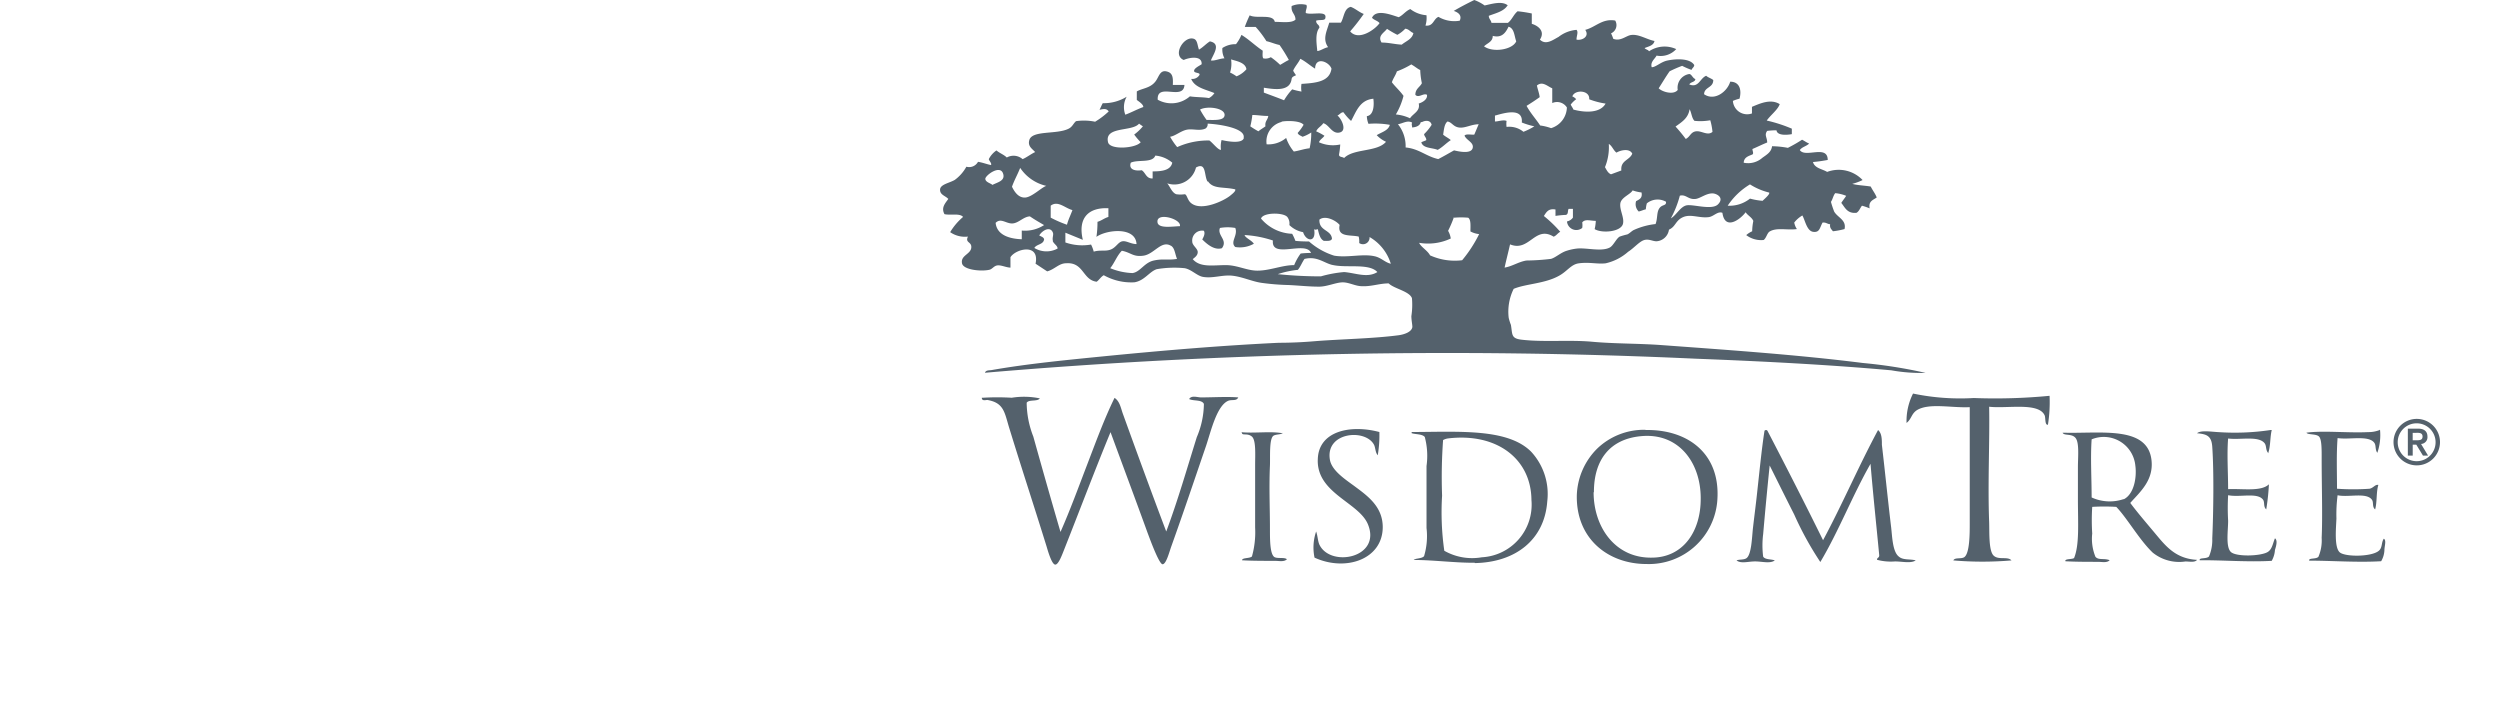
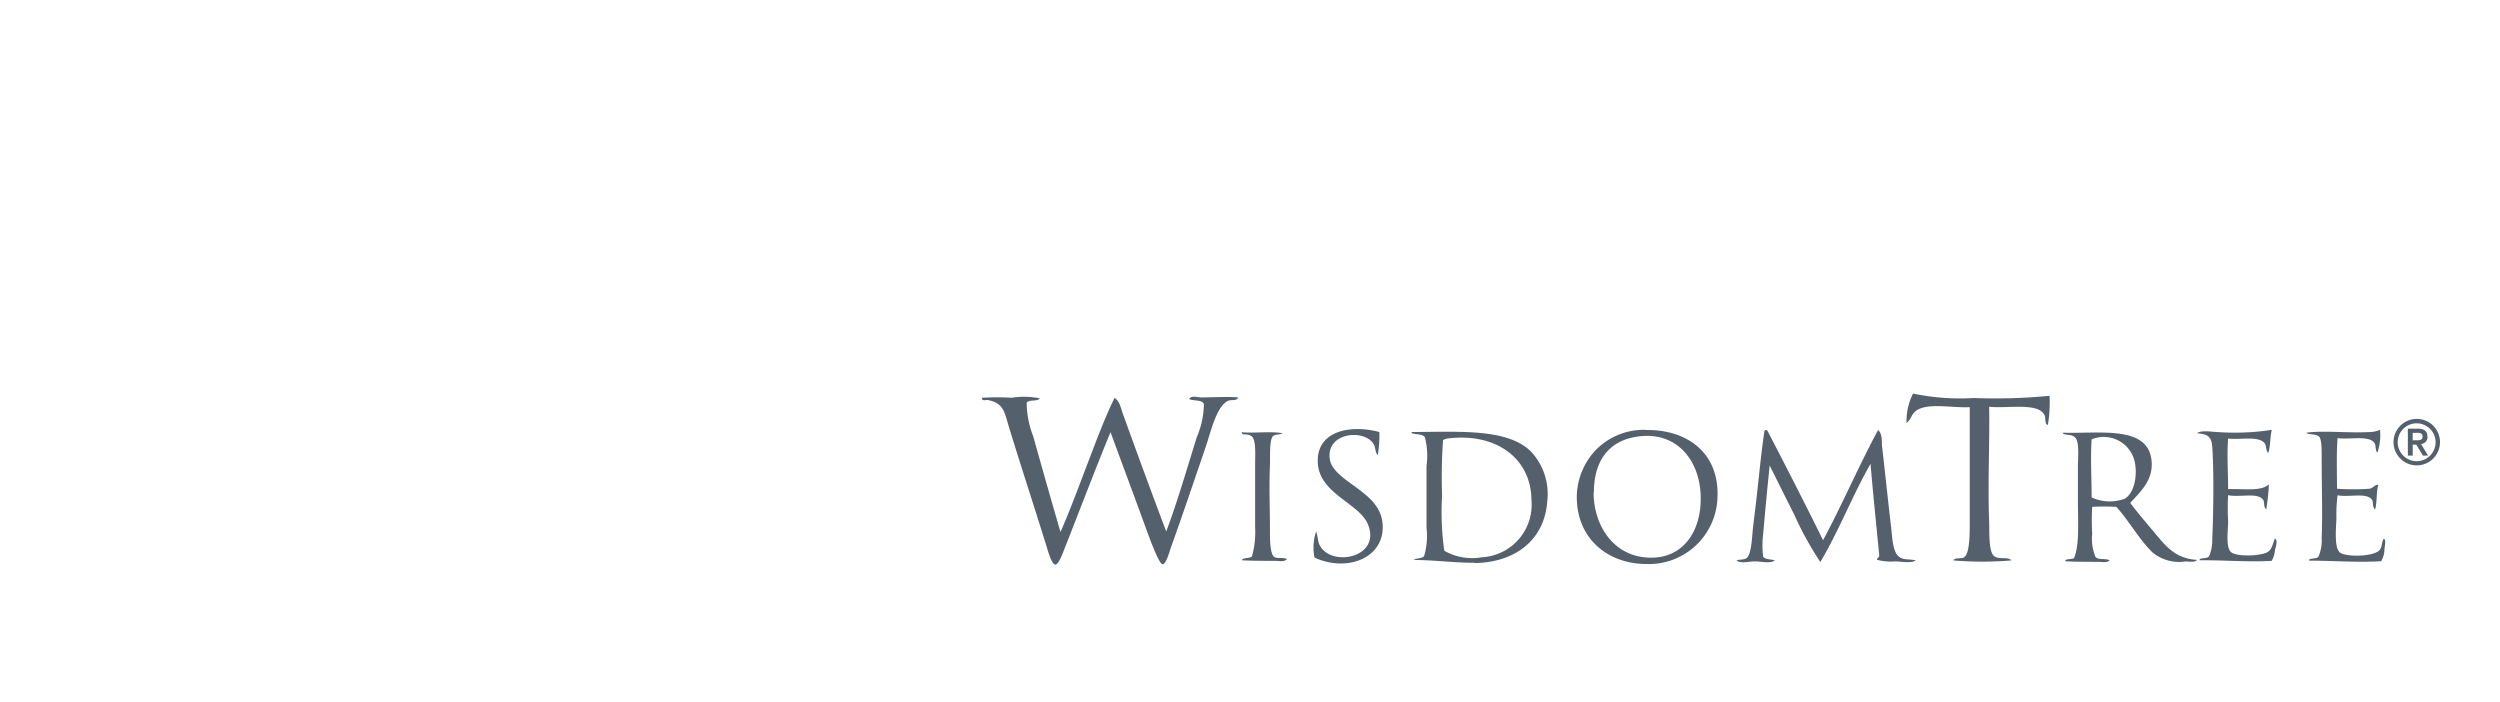
<svg xmlns="http://www.w3.org/2000/svg" width="250" height="70.164" viewBox="0 0 250 70.164">
  <g id="Gruppe_2541" data-name="Gruppe 2541" transform="translate(-819 -108)">
    <rect id="Rechteck_133" data-name="Rechteck 133" width="250" height="70" transform="translate(819 108.164)" fill="rgba(0,0,0,0)" />
    <path id="Pfad_747" data-name="Pfad 747" d="M96.2,36.94c.523-.407.476-.953,1.092-1.313,1.232-.7,3.486-.174,5.229-.267v11.62c0,1.011,0,3-.546,3.381-.325.209-.953,0-1.092.325a34.232,34.232,0,0,0,5.81,0c-.372-.442-1.29,0-1.789-.488s-.407-2.324-.442-3.381c-.151-3.858.07-8.134,0-11.5,1.824.209,4.95-.476,5.554.871.1.244,0,.988.325.93a14.235,14.235,0,0,0,.163-2.893,56.728,56.728,0,0,1-7.576.221A23.053,23.053,0,0,1,96.851,34a6.1,6.1,0,0,0-.651,2.893ZM9.528,34.488c-.244.337-1.092.081-1.313.43A9.424,9.424,0,0,0,8.878,38.3c.895,3.207,1.778,6.321,2.719,9.54.964-2.185,1.8-4.474,2.673-6.751s1.7-4.543,2.731-6.658c.511.325.627,1,.813,1.534,1.394,3.858,2.893,7.96,4.357,11.829,1.162-3.114,2.045-6.2,3.056-9.435a8.692,8.692,0,0,0,.709-3.323c-.209-.453-1.046-.267-1.476-.488.232-.383.755-.186,1.162-.163,1.162,0,2.7-.093,3.753,0-.174.383-.616.2-.976.325-1.162.453-1.755,3.044-2.231,4.474-1.162,3.393-2.254,6.647-3.486,10.086-.209.581-.511,1.778-.871,1.8s-1.336-2.7-1.5-3.126C19.068,44.516,17.825,41.2,16.6,37.858c-1.58,3.835-3.044,7.716-4.648,11.771-.2.5-.546,1.464-.871,1.476s-.686-1.162-.871-1.8C8.947,45.236,7.7,41.448,6.449,37.37c-.453-1.5-.523-2.452-2.173-2.731-.139,0-.558.139-.546-.221h.1a24.9,24.9,0,0,1,2.893,0,7.8,7.8,0,0,1,2.777.058Zm27.795,6.158c-.07,3.347,4.125,4.241,5.02,6.437,1.371,3.347-3.753,4.346-4.857,2.022-.163-.36-.163-.848-.325-1.313A4.938,4.938,0,0,0,37,50.407c3.114,1.429,6.809.174,6.821-3.044,0-2.022-1.464-3.091-2.731-4.032-.918-.686-2.382-1.6-2.556-2.731-.453-2.754,3.556-3.114,4.416-1.476.151.3.116.755.372,1.046a11.98,11.98,0,0,0,.163-2.324c-2.928-.779-6.089-.081-6.158,2.731Zm32.768-3c4.195-.081,7.506,2.324,7.193,6.972A6.867,6.867,0,0,1,70.2,51.046c-3.823,0-7.053-2.51-6.972-6.867a6.9,6.9,0,0,1,2.01-4.648,6.751,6.751,0,0,1,4.857-1.906Zm12.1,0h-.1c0,.07-.093,0-.1.116-.279,1.8-.488,3.951-.767,6.484-.1.918-.244,2.022-.383,3.219-.1.895-.139,2.649-.651,3-.279.186-.732.1-.988.221.442.349,1.162.1,1.859.1s1.5.244,1.964-.1c-.314-.139-.976-.058-1.162-.383a8.93,8.93,0,0,1,0-2.243c.2-2.324.453-4.962.651-6.867.813,1.627,1.627,3.277,2.452,4.9a32.268,32.268,0,0,0,2.614,4.752c1.848-3.1,3.219-6.67,5.02-9.819.256,3.079.581,6.1.871,9.156,0,.267-.232.209-.221.442a5.345,5.345,0,0,0,1.8.163c.72,0,1.569.221,2.068-.1-.511-.163-1.255,0-1.685-.383-.627-.476-.662-1.987-.767-2.893-.349-2.917-.616-5.612-.93-8.285,0-.523,0-1.162-.383-1.476-1.929,3.579-3.579,7.437-5.5,11.016-1.824-3.7-3.683-7.332-5.566-10.957Zm50.2,2.324c-.3-.3-.174-.709-.372-.988-.6-.79-2.417-.325-3.66-.488-.128,1.58,0,3.393,0,5.066,1.441-.07,3.312.267,4.079-.488a22.264,22.264,0,0,1-.267,2.51c-.314-.267-.128-.72-.325-.976-.569-.744-2.324-.2-3.486-.442a22.7,22.7,0,0,0,0,2.556c0,.976-.256,2.6.267,3.114s3.044.43,3.707,0c.442-.29.488-.848.709-1.36.29.2.116.79,0,1.162a2.533,2.533,0,0,1-.325,1.092c-2.394.139-4.9-.081-7.2-.058-.081-.3.662-.1.93-.383a4.218,4.218,0,0,0,.325-1.8c.116-2.51.174-6.658,0-9.156-.07-1.081-.523-1.278-1.522-1.36.36-.337,1.522-.139,2.126-.116a24.215,24.215,0,0,0,5.229-.209h.116c-.174.7-.116,1.592-.337,2.243Zm11.12-2.324a3.033,3.033,0,0,1-1.162.209c-1.987.1-4.5-.174-6.158.058.128.232.964.093,1.255.383s.267,1.394.267,2.324c0,2.6.1,5.659,0,7.8a4.16,4.16,0,0,1-.325,1.906c-.267.267-1.011.081-.918.383,2.324,0,4.8.2,7.193.058a2.382,2.382,0,0,0,.325-1.092c0-.418.221-.988-.058-1.162-.232.314-.151.767-.383,1.081-.511.755-3.486.779-4.032.279s-.372-2.324-.325-3.381a15.115,15.115,0,0,1,.116-2.324c1.069.244,2.87-.314,3.428.442.2.256,0,.709.325.976.209-.72.1-1.755.325-2.452-.337-.058-.476.29-.871.383a23.53,23.53,0,0,1-3.265,0c0-1.662-.07-3.486.058-5.066,1.162.186,3.044-.3,3.649.442.232.279.07.674.325,1.034a5.415,5.415,0,0,0,.267-2.324Zm-109.668.267c-.07.209-.744.128-.976.325-.407.349-.29,2.092-.325,2.951-.1,2.2,0,4.253,0,6.368,0,1.069,0,2.487.442,2.789.314.186,1,0,1.255.221-.279.29-.79.163-1.162.163-1.046,0-2.324,0-3.323-.058,0-.279.755-.163.988-.383A8.987,8.987,0,0,0,31.06,47.4V41.135c0-1.023.1-2.475-.325-2.835s-.918-.093-.988-.325,0-.093.058-.1c1.394.1,2.812-.128,4.032.1ZM53.021,50.953c4.067-.07,6.972-2.324,7.251-6.158a6.228,6.228,0,0,0-1.615-4.985c-2.324-2.324-7.1-1.987-11.829-1.964h-.116v.116c.349.128,1.069.07,1.313.383a7.286,7.286,0,0,1,.174,2.9v6.2a6.972,6.972,0,0,1-.244,2.812c-.209.267-.918.209-1.034.383,1.941,0,4.218.3,6.1.279ZM118.545,44.9c.709.953,1.557,1.941,2.394,2.94,1.092,1.3,2.08,2.673,4.311,2.789-.209.29-.755.163-1.162.163a4.218,4.218,0,0,1-3.265-.883c-1.336-1.267-2.533-3.416-3.649-4.578a20.762,20.762,0,0,0-2.405,0,21.287,21.287,0,0,0,0,2.673,4.739,4.739,0,0,0,.325,2.324c.325.36.871.116,1.418.337-.267.29-.767.163-1.162.163-1.023,0-2.231,0-3.265-.058-.081-.279.662-.163.871-.325.546-1.336.383-3.486.383-5.891v-3.2c0-.976.151-2.394-.221-2.893s-1.162-.209-1.313-.546h.116c3.7.1,8.366-.72,8.773,2.719.244,2.045-1.162,3.219-2.126,4.311ZM64.908,43.865c0,3.486,2.161,6.6,5.81,6.542,3.114,0,4.927-2.591,4.9-5.949,0-3.579-2.219-6.542-5.938-6.2-3.161.279-4.752,2.394-4.741,5.612ZM49.861,38.648a1.406,1.406,0,0,1,.5-.163c4.892-.581,8.308,2.068,8.331,6.17a5.264,5.264,0,0,1-4.962,5.717,5.624,5.624,0,0,1-3.753-.651,27.214,27.214,0,0,1-.221-5.508,51.221,51.221,0,0,1,.1-5.566Zm68.057,5.926c1.034-.511,1.325-2.2,1.162-3.381a3.172,3.172,0,0,0-4.369-2.614c-.128,1.836,0,3.9,0,5.81a4.323,4.323,0,0,0,3.207.163Z" transform="translate(913.453 113.356)" fill="#54616c" />
-     <path id="Pfad_748" data-name="Pfad 748" d="M56.916.618c-.36.639-1.162.813-1.906,1.092,0,.314.221.418.267.709h1.638c.407-.3.569-.837.976-1.162a13.869,13.869,0,0,1,1.418.221V2.512c.686.209,1.348.767.813,1.58.6.6,1.336,0,1.859-.267a3.37,3.37,0,0,1,1.8-.709c.209.232,0,.581,0,.976.593.116,1.325-.337.871-.976,1.023-.256,1.708-1.162,3-.93a.895.895,0,0,1-.418,1.278,3.822,3.822,0,0,1,.221.546c.732.29,1.29-.325,1.8-.383.79-.093,1.522.442,2.324.6-.093.465-.581.535-.988.709.1.151.349.151.442.325a2.789,2.789,0,0,1,2.719-.221,2.115,2.115,0,0,1-1.964.651c-.186.349-.639.627-.488,1.162.407,0,.883-.511,1.534-.662,1.023-.221,2.324-.209,2.719.442,0,.209-.209.3-.267.488a7.414,7.414,0,0,1-.941-.407,12.364,12.364,0,0,0-1.255.546c-.383.546-.744,1.162-1.092,1.7.349.36,1.5.7,1.906.163A1.383,1.383,0,0,1,75,7.543c.267-.081.383.407.662.488,0,.325-.488.279-.6.546.941.372,1.057-.616,1.685-.871.2.186.511.256.709.43,0,.8-.895.674-.918,1.418,1.057.72,2.324-.267,2.614-1.255.941,0,1.162.825.93,1.7a3.7,3.7,0,0,0-.662.221,1.429,1.429,0,0,0,1.906,1.255v-.662c.79-.325,1.871-.837,2.777-.267-.2.569-.906,1.081-1.3,1.638a14.768,14.768,0,0,1,2.51.813v.546c-.535.1-1.464.151-1.534-.383a7.983,7.983,0,0,0-.93.058c-.314.43,0,.651,0,1.162-.511.2-.976.442-1.476.651,0,.209.151.43,0,.546-.407.163-.848.29-.871.825a2.15,2.15,0,0,0,1.859-.488c.465-.337.895-.569.976-1.162a9.305,9.305,0,0,1,1.58.163,14.047,14.047,0,0,0,1.418-.813c.244.116.442.279.709.383-.256.267-.72.337-.93.651.535.825,2.777-.581,2.789.988a14.547,14.547,0,0,1-1.476.209c.174.627.918.686,1.418.988a3.3,3.3,0,0,1,3.544.813,5.438,5.438,0,0,1-1.034.383c.546.151,1.255.163,1.848.267.186.383.442.686.6,1.092-.349.256-.848.36-.709,1.092a5.427,5.427,0,0,0-.767-.267c-.186.221-.279.558-.546.709-.941.1-1.162-.558-1.522-.988.151-.244.337-.465.488-.709a3.765,3.765,0,0,0-1.092-.267c-.2.232-.256.616-.43.871a9.586,9.586,0,0,0,.325.976c.349.6,1.243.837,1.034,1.743a7.542,7.542,0,0,1-1.162.221c-.139-.2-.337-.314-.279-.709-.267,0-.407-.2-.755-.163-.29.511-.279,1.011-.93.93s-.813-1.162-1.092-1.638a2.823,2.823,0,0,0-.813.709,1.743,1.743,0,0,0,.267.651c-1,.139-2.068-.2-2.777.279-.232.221-.29.616-.546.813a2.463,2.463,0,0,1-1.743-.488,2.254,2.254,0,0,1,.593-.383,5.624,5.624,0,0,1,.116-1.034c-.163-.383-.558-.535-.767-.871-.546.744-2.08,1.848-2.324.058-.476-.186-.86.36-1.36.43-.93.128-1.789-.337-2.568,0s-.732.953-1.418,1.255a1.348,1.348,0,0,1-1.243,1.162c-.407,0-.779-.267-1.255-.116s-1.023.813-1.58,1.162A5.1,5.1,0,0,1,66.7,26.46c-.848.1-1.615-.139-2.673,0-.8.1-1.162.8-2.01,1.255-1.418.79-3.312.79-4.52,1.3A5.148,5.148,0,0,0,57,31.91a4.905,4.905,0,0,0,.221.709c.163.941,0,1.348,1.034,1.476,2.2.267,4.822,0,7.088.209s4.648.163,6.972.337c6.832.5,13.676.976,20.114,1.789a49.013,49.013,0,0,1,6.263.988,16.57,16.57,0,0,1-3.428-.256c-6.3-.569-12.944-.906-19.568-1.162A541.342,541.342,0,0,0,4.627,37.406c.081-.279.453-.232.651-.267,3.707-.651,7.669-1.023,11.62-1.418,5.589-.546,11.283-1.034,17.116-1.313,1.162,0,2.475-.058,3.649-.163,2.673-.209,5.81-.256,8.343-.593.511-.07,1.3-.314,1.36-.825,0-.256-.093-.639-.1-1.081a7.483,7.483,0,0,0,.058-1.8c-.256-.7-1.813-.953-2.324-1.476-.941,0-1.72.325-2.673.279-.674,0-1.3-.4-1.964-.383s-1.534.43-2.324.43c-1,0-2.033-.116-3.044-.163a23.392,23.392,0,0,1-2.731-.221c-.941-.139-1.871-.593-2.882-.709s-1.952.29-2.951.116c-.6-.1-1.162-.755-1.848-.871a10.458,10.458,0,0,0-2.777.1c-.732.232-1.232,1.162-2.243,1.313a5.624,5.624,0,0,1-3.056-.709c-.29.163-.442.453-.709.651-1.418-.174-1.278-1.964-3.044-1.848-.732,0-1.162.616-1.906.813l-1.162-.767c.43-2.092-1.987-1.487-2.51-.651V26.89c-.4,0-.93-.267-1.3-.221s-.5.372-.825.442c-.848.186-2.6,0-2.719-.651-.163-.825.941-.906.93-1.638,0-.535-.639-.407-.337-1.034a2.58,2.58,0,0,1-1.778-.442,6.112,6.112,0,0,1,1.29-1.522c-.325-.4-1.278-.139-1.859-.279-.36-.651.081-1.092.383-1.522-.3-.325-.837-.4-.825-.93s.953-.662,1.476-.976A4.044,4.044,0,0,0,2.768,16.8a1,1,0,0,0,1.162-.488c.465.07.848.232,1.3.325.1-.163-.174-.407-.221-.593a2.324,2.324,0,0,1,.767-.871c.3.267.744.418,1.034.709a1.371,1.371,0,0,1,1.58.163c.453-.2.813-.5,1.255-.709-.29-.325-.744-.569-.593-1.162.232-1.046,2.7-.569,3.916-1.162.418-.2.476-.523.767-.767a5.485,5.485,0,0,1,1.906.058A8.064,8.064,0,0,0,17,11.273c-.209-.314-.511-.256-.918-.163.116-.209.2-.453.325-.662A4.323,4.323,0,0,0,18.8,9.8a2.138,2.138,0,0,0-.139,1.8c.627-.232,1.162-.535,1.8-.767,0-.267-.407-.523-.651-.709V9.275c.511-.314,1.325-.314,1.848-.976.36-.442.442-1.162,1.092-1.034s.7.593.662,1.36h1.162c-.093,1.615-2.777-.29-2.673,1.476a2.8,2.8,0,0,0,3.219-.337c.593.1,1.325.07,1.906.174a1.511,1.511,0,0,0,.546-.5c-.883-.372-1.964-.535-2.324-1.418a.848.848,0,0,0,.825-.383c.128-.279-.535-.163-.535-.418s.465-.476.755-.662c.07-.918-1.267-.674-1.789-.43-1.162-.465,0-2.405.976-2.126.4.1.383.651.546,1.092.407-.232.7-.581,1.092-.825,1.162.232.337,1.29.1,1.906.372.07.895-.2,1.36-.209a1.848,1.848,0,0,1-.209-1.034,2.382,2.382,0,0,1,1.36-.383,4.079,4.079,0,0,0,.546-.93c.767.465,1.383,1.092,2.126,1.58,0,.256-.058.6.058.767a1.069,1.069,0,0,0,.755-.116,7.413,7.413,0,0,1,.93.767c.3-.163.558-.349.871-.488a15.4,15.4,0,0,0-.93-1.5c-.465-.093-.848-.279-1.313-.383A9.923,9.923,0,0,0,31.7,2.826H30.609A11.19,11.19,0,0,1,31.1,1.664c.686.372,2.324-.186,2.51.651.709,0,1.673.151,2.068-.221,0-.581-.465-.686-.383-1.36A2.324,2.324,0,0,1,36.767.618c.128.267-.093.488-.058.813.581.232,2.08-.267,1.964.442,0,.383-.535.186-.93.325,0,.407.337.36.325.709-.43.535-.29,1.5-.209,2.324.279,0,.7-.314,1.081-.383-.569-.813-.151-1.545.116-2.452h1.162c.325-.535.3-1.418.988-1.58.488.186.813.523,1.3.709a21.023,21.023,0,0,1-1.36,1.743c.848,1.011,2.533-.221,2.94-.825-.186-.244-.558-.3-.755-.535C43.751.99,45.273,1.629,46,1.85c.442-.209.686-.616,1.162-.813a3.01,3.01,0,0,0,1.615.616,2.556,2.556,0,0,1-.1,1.034c.813.1.779-.662,1.3-.871a3.126,3.126,0,0,0,2.126.383c.267-.581-.232-.86-.6-.976C52.152.839,52.849.479,53.558.13a4.381,4.381,0,0,1,1.034.546c.639-.128,1.743-.5,2.324,0Zm-1.511,3.1c0,.6-.546.72-.871,1.046.871.651,2.847.349,3.219-.5-.2-.546-.186-1.3-.767-1.464-.279.569-.651,1.162-1.58.918Zm-8.715-.755a3.242,3.242,0,0,1-.825.651,10.04,10.04,0,0,1-1.034-.6c-.3.407-.964.686-.546,1.371.72,0,1.313.174,2.022.209.43-.36,1.046-.546,1.162-1.162-.3-.1-.442-.4-.813-.43ZM29.133,7.381a4,4,0,0,1,.651.383,2.6,2.6,0,0,0,.988-.709c-.1-.7-1.069-.825-1.534-.988a2.963,2.963,0,0,1-.1,1.313Zm6.321-.163a3.393,3.393,0,0,0,.279.43c-.174.1-.407.139-.442.383-.163,1.243-1.615,1.057-2.777.871v.488c.674.256,1.36.5,2.022.767a6.356,6.356,0,0,1,.813-1.092,7.251,7.251,0,0,0,.93.221,2.324,2.324,0,0,1,0-.767c1.418-.093,2.812-.2,3-1.522-.244-.709-1.627-1.243-1.638,0-.511-.314-.93-.709-1.476-.988-.209.43-.523.744-.709,1.162Zm11.829-.662a8.134,8.134,0,0,1-1.464.709c-.128.407-.372.686-.5,1.092.36.476.813.86,1.162,1.36a6.972,6.972,0,0,1-.767,1.859,4.191,4.191,0,0,1,1.418.383c.3-.476,1.046-.709.871-1.476.418-.128.895-.43.825-.871-.349-.209-.837.36-1.162,0,0-.616.465-.767.651-1.162a7.367,7.367,0,0,1-.163-1.313c-.314-.151-.558-.383-.871-.546ZM59.821,8.682c.081.4.221.732.279,1.162-.418.3-.86.593-1.313.871.383.72.918,1.29,1.36,1.964a5.008,5.008,0,0,1,1.092.267,2.231,2.231,0,0,0,1.58-2.068,1.162,1.162,0,0,0-1.464-.442V8.961c-.5-.209-.976-.744-1.534-.279Zm5.229,1.371c.081-.93-1.464-.988-1.685-.279a.941.941,0,0,1,.383.279,2.649,2.649,0,0,0-.546.535c.081.186.2.314.267.5,1.162.314,2.684.372,3.219-.6a7.681,7.681,0,0,1-1.638-.43ZM41.241,12.226a5.5,5.5,0,0,1-.767-.871c-.267,0-.372.244-.6.325.418.337.988,1.522.221,1.7s-1.046-.779-1.638-.93c-.2.314-.558.453-.709.813a6.194,6.194,0,0,1,.825.442c-.151.244-.442.36-.546.651a3.4,3.4,0,0,0,2.126.221,7.425,7.425,0,0,1-.116.976c-.046.325.36.232.5.383.964-.976,3.3-.581,4.195-1.627a3.01,3.01,0,0,1-.93-.662c.476-.3,1.162-.453,1.313-1.034a8.308,8.308,0,0,0-2.138-.1,2.254,2.254,0,0,1-.163-.767c.674-.093.744-1.057.651-1.743-1.36.128-1.708,1.278-2.231,2.231ZM28.587,11.68c.1-.755-1.743-.988-2.452-.593a9.18,9.18,0,0,0,.651,1.034c.709,0,1.731.1,1.8-.442Zm45.085,1.092a15.619,15.619,0,0,1,1.034,1.255c.442-.221.488-.7,1.034-.767s1.162.476,1.638.058a6.089,6.089,0,0,0-.221-1.162,5.577,5.577,0,0,1-1.58.058c-.279-.279-.291-.813-.488-1.162-.139.918-.813,1.3-1.418,1.743ZM55.626,11.68v.6c.349,0,.825-.2,1.162-.058a2,2,0,0,0,0,.6,2.219,2.219,0,0,1,1.685.488,6.391,6.391,0,0,0,1.092-.546,7.925,7.925,0,0,1-1.255-.383c.151-1.522-1.755-.953-2.614-.709ZM31.155,12.761a9.506,9.506,0,0,0,.813.5c.221-.186.476-.325.709-.5-.081-.511.232-.627.279-1.034-.593,0-1.034-.093-1.592-.1a8.261,8.261,0,0,1-.209,1.162Zm17.058-.43c-.093.372-.43.511-.871.546,0-.221-.081-.279,0-.488-.476-.267-.93.093-1.418.163a3.486,3.486,0,0,1,.767,2.324c1.348.128,2.057.895,3.265,1.162.546-.279,1.057-.581,1.58-.871.616.151,1.7.349,1.859-.221s-.627-.779-.813-1.255c.163-.2.651-.07.976-.1.151-.337.29-.7.442-1.034-.732,0-1.36.407-1.964.325s-.72-.546-1.162-.6c-.314.256-.349.813-.43,1.313.232.209.535.337.767.546-.465.3-.825.709-1.313.976-.569-.232-1.464-.139-1.638-.755.151-.093.349-.128.5-.221,0-.279-.2-.36-.221-.6a4.892,4.892,0,0,0,.755-.93c-.1-.442-.558-.488-.976-.267Zm-13.944,0a2,2,0,0,0-1.476,2.231,2.754,2.754,0,0,0,1.952-.639,4.311,4.311,0,0,0,.767,1.36c.546-.081,1.011-.267,1.58-.325a6.972,6.972,0,0,0,.163-1.58,3.811,3.811,0,0,1-.871.43c-.174-.116-.407-.163-.488-.383a4.718,4.718,0,0,0,.593-.813c-.29-.4-1.545-.43-2.173-.325Zm-14.234.163c-.674.837-3.486.232-3.1,1.859.186.8,2.777.616,3.265,0a6.867,6.867,0,0,1-.651-.767,4.892,4.892,0,0,0,.871-.825,3.822,3.822,0,0,1-.383-.267Zm10.458,1.418c.232-.988-2.545-1.371-3.6-1.418a.511.511,0,0,1-.209.488c-.593.279-1.255,0-1.859.116s-1.162.627-1.685.709a7.076,7.076,0,0,0,.709,1.034,7.506,7.506,0,0,1,3.219-.662c.337.232.895.988,1.162.93a2.424,2.424,0,0,1,.058-.976c.593.139,2.092.407,2.231-.221Zm36.138,2.94c.163.279.29.581.6.709l1.034-.383c-.1-1.023.837-1.011,1.092-1.685-.279-.558-1.162-.349-1.58-.1-.314-.232-.43-.674-.767-.871a5.241,5.241,0,0,1-.383,2.324ZM21.661,15.689c-.279.767-1.731.372-2.452.709-.232.662.383.86,1.092.755.4.244.43.848,1.092.825v-.709c.895,0,1.8-.093,1.964-.871A3.021,3.021,0,0,0,21.661,15.689ZM26.89,18.3c-.372-.581-.093-2.01-1.162-1.418a2.231,2.231,0,0,1-2.882,1.58c.256.256.465.941.918,1.092a2.8,2.8,0,0,0,.825,0c.256,0,.256.616.709.93,1.034.755,3.172-.256,3.811-.755.244-.2.616-.476.546-.662-1.162-.279-2.2,0-2.731-.813Zm-19.568.488c.279.593.709,1.162,1.371,1.092s1.615-1.023,2.068-1.162a4.3,4.3,0,0,1-2.614-1.8c-.256.662-.593,1.232-.825,1.906Zm-.871-1.255c-.267-1.011-1.813.151-1.789.488s.535.43.709.6c.511-.267,1.278-.4,1.081-1.092Zm74.68,1.034A6.972,6.972,0,0,0,78.9,20.7a3.288,3.288,0,0,0,2.231-.709,6.879,6.879,0,0,0,1.255.221c.221-.209.755-.662.662-.825A6.368,6.368,0,0,1,81.132,18.571Zm-11.713.546c-.163.442-1.162.72-1.255,1.36s.407,1.406.267,2.022c-.186.837-2.126.988-2.835.546a4.277,4.277,0,0,0,.116-.825c-.546,0-1.081-.221-1.36.163a1.592,1.592,0,0,1,0,.546.937.937,0,0,1-1.522-.651.976.976,0,0,0,.593-.383v-.871h-.43c-.116.174,0,.535-.279.6a9.738,9.738,0,0,0-1.034.1V21.08c-.72-.128-.918.279-1.162.651a12.41,12.41,0,0,1,1.638,1.58c-.256.128-.383.383-.662.488-1.871-1.162-2.429,1.569-4.357.767-.174.767-.372,1.522-.546,2.324.779-.128,1.36-.569,2.185-.709a21.892,21.892,0,0,0,2.452-.163c.488-.139.964-.627,1.58-.813a5.287,5.287,0,0,1,1.034-.221c.976-.093,2.429.337,3.265-.1.372-.2.639-.883.988-1.092a7.274,7.274,0,0,1,.767-.221c.232-.1.43-.337.651-.442a7.077,7.077,0,0,1,2.173-.593c.221-.569.093-1.162.383-1.58s.709-.209.662-.651a1.7,1.7,0,0,0-1.917.163,3,3,0,0,0-.1.593c-.256.058-.453.163-.709.221a1.023,1.023,0,0,1-.267-1.034c.3-.174.662-.279.546-.871a4.2,4.2,0,0,1-.93-.221Zm3.765,2.87c.546-.279.953-1.162,1.58-1.313s2.545.511,3.161-.1,0-1.023-.442-1.092c-.662-.081-1.3.488-1.789.546-.744.093-.953-.488-1.58-.325a10.075,10.075,0,0,1-.93,2.324ZM11.2,20.732v1.162a11.457,11.457,0,0,0,1.627.709c.139-.535.372-.976.546-1.464-.755-.2-1.452-.988-2.173-.442Zm4.578,3.056a9.911,9.911,0,0,0,.1-1.476c.407-.116.686-.372,1.092-.488v-.871c-2.033-.093-3.068,1.011-2.556,3.161L12.668,23.4v.976a5.136,5.136,0,0,0,2.568.209,3.486,3.486,0,0,1,.267.709c.674-.2,1.162,0,1.7-.209s.744-.755,1.162-.825.825.267,1.418.279c-.093-1.778-3.033-1.441-4.032-.709Zm20.66-.442a2.638,2.638,0,0,1-1.371-.709,1.069,1.069,0,0,0-.209-.813c-.407-.465-2.429-.465-2.626.163a4.276,4.276,0,0,0,3.114,1.522,4.9,4.9,0,0,1,.325.709,13.019,13.019,0,0,0,1.36.058,6.972,6.972,0,0,0,2.51,1.418c1.313.232,2.835-.209,4.032.058.674.139,1.046.616,1.638.755a4.648,4.648,0,0,0-2.126-2.673.659.659,0,0,1-1.034.6A2.142,2.142,0,0,0,42,23.788c-.837-.2-2.173.1-1.906-1.162-.36-.442-1.429-1-2.022-.535-.058,1.162,1.162.988,1.255,1.906-.07.267-.465.221-.813.221-.4-.209-.488-.72-.6-1.162-.128,0-.2.093-.372,0,.232,1.336-.779,1.243-1.092.325Zm-27.26-1.58c-.686,0-1.162.674-1.8.709s-1.162-.593-1.685-.058c.128,1.255,1.452,1.6,2.614,1.638v-.871a3.486,3.486,0,0,0,2.231-.546c-.476-.279-.964-.558-1.418-.871Zm12.7.6c.1.651,1.5.4,2.243.383C24.311,22.022,21.708,21.29,21.882,22.37Zm29.654-.546a11.992,11.992,0,0,1-.593,1.394,2.057,2.057,0,0,1,.267.767,5.31,5.31,0,0,1-3.161.43c.163.407.837.767,1.092,1.255a6.007,6.007,0,0,0,3.207.488,13.131,13.131,0,0,0,1.7-2.614,2.324,2.324,0,0,1-.871-.267c0-.523.07-1.162-.221-1.371a7.994,7.994,0,0,0-1.418,0ZM28.1,22.986c-.209.732.825,1.162.221,1.964-.779.232-1.511-.43-1.964-.871.1-.209.325-.558.163-.871A.988.988,0,0,0,25.357,24.3c0,.372.546.686.546,1.034s-.29.535-.5.709c.744.871,2.045.593,3.335.6,1.046,0,1.975.488,2.94.546,1.3.07,2.638-.558,3.869-.546a5.359,5.359,0,0,1,.651-1.162,9.908,9.908,0,0,1,1.034-.058c-.511-1.267-4.009.651-3.811-1.243a10.772,10.772,0,0,0-2.835-.546c.081.29.709.523.93.871a2.847,2.847,0,0,1-1.859.325c-.558-.5.3-1.162,0-1.906a4.474,4.474,0,0,0-1.522,0ZM11.424,24.218c-.093-.3.081-.581,0-.813-.244-.662-1.011-.3-1.371.267.186.116.43.163.488.383-.058.546-.755.476-.976.871a2.324,2.324,0,0,0,2.324.058c0-.3-.407-.476-.488-.767Zm11.794.488c-.953-.569-1.662.825-2.719.988s-1.267-.314-2.185-.488c-.488.488-.732,1.22-1.162,1.743a6.426,6.426,0,0,0,2.231.488c.79-.116,1.162-1.046,2.126-1.255s1.36,0,2.324-.163c-.209-.5-.221-1.081-.6-1.313Zm16.14,1.917c-.848-.2-1.534-.906-2.777-.6-.244.337-.4.779-.662,1.092a9.3,9.3,0,0,0-2.01.43,41.854,41.854,0,0,0,4.311.221,12.038,12.038,0,0,1,2.324-.43c1.162.093,2.324.627,3.323,0-.837-.906-3.068-.383-4.474-.709Z" transform="translate(912.87 107.87)" fill="#54616c" />
    <path id="Pfad_749" data-name="Pfad 749" d="M127.544,36.18A2.324,2.324,0,1,1,125.22,38.5,2.324,2.324,0,0,1,127.544,36.18Zm0,4.23a1.894,1.894,0,1,0-1.351-.555,1.906,1.906,0,0,0,1.351.555Zm-.895-3.254h1.023c.639,0,.941.29.941.8a.674.674,0,0,1-.639.732l.7,1.162h-.511L127.5,38.76h-.36v1.092h-.488V37.133Zm.488,1.162h.36c.3,0,.627,0,.627-.372s-.325-.383-.627-.372h-.36v.72Z" transform="translate(933.132 113.709)" fill="#54616c" />
  </g>
</svg>